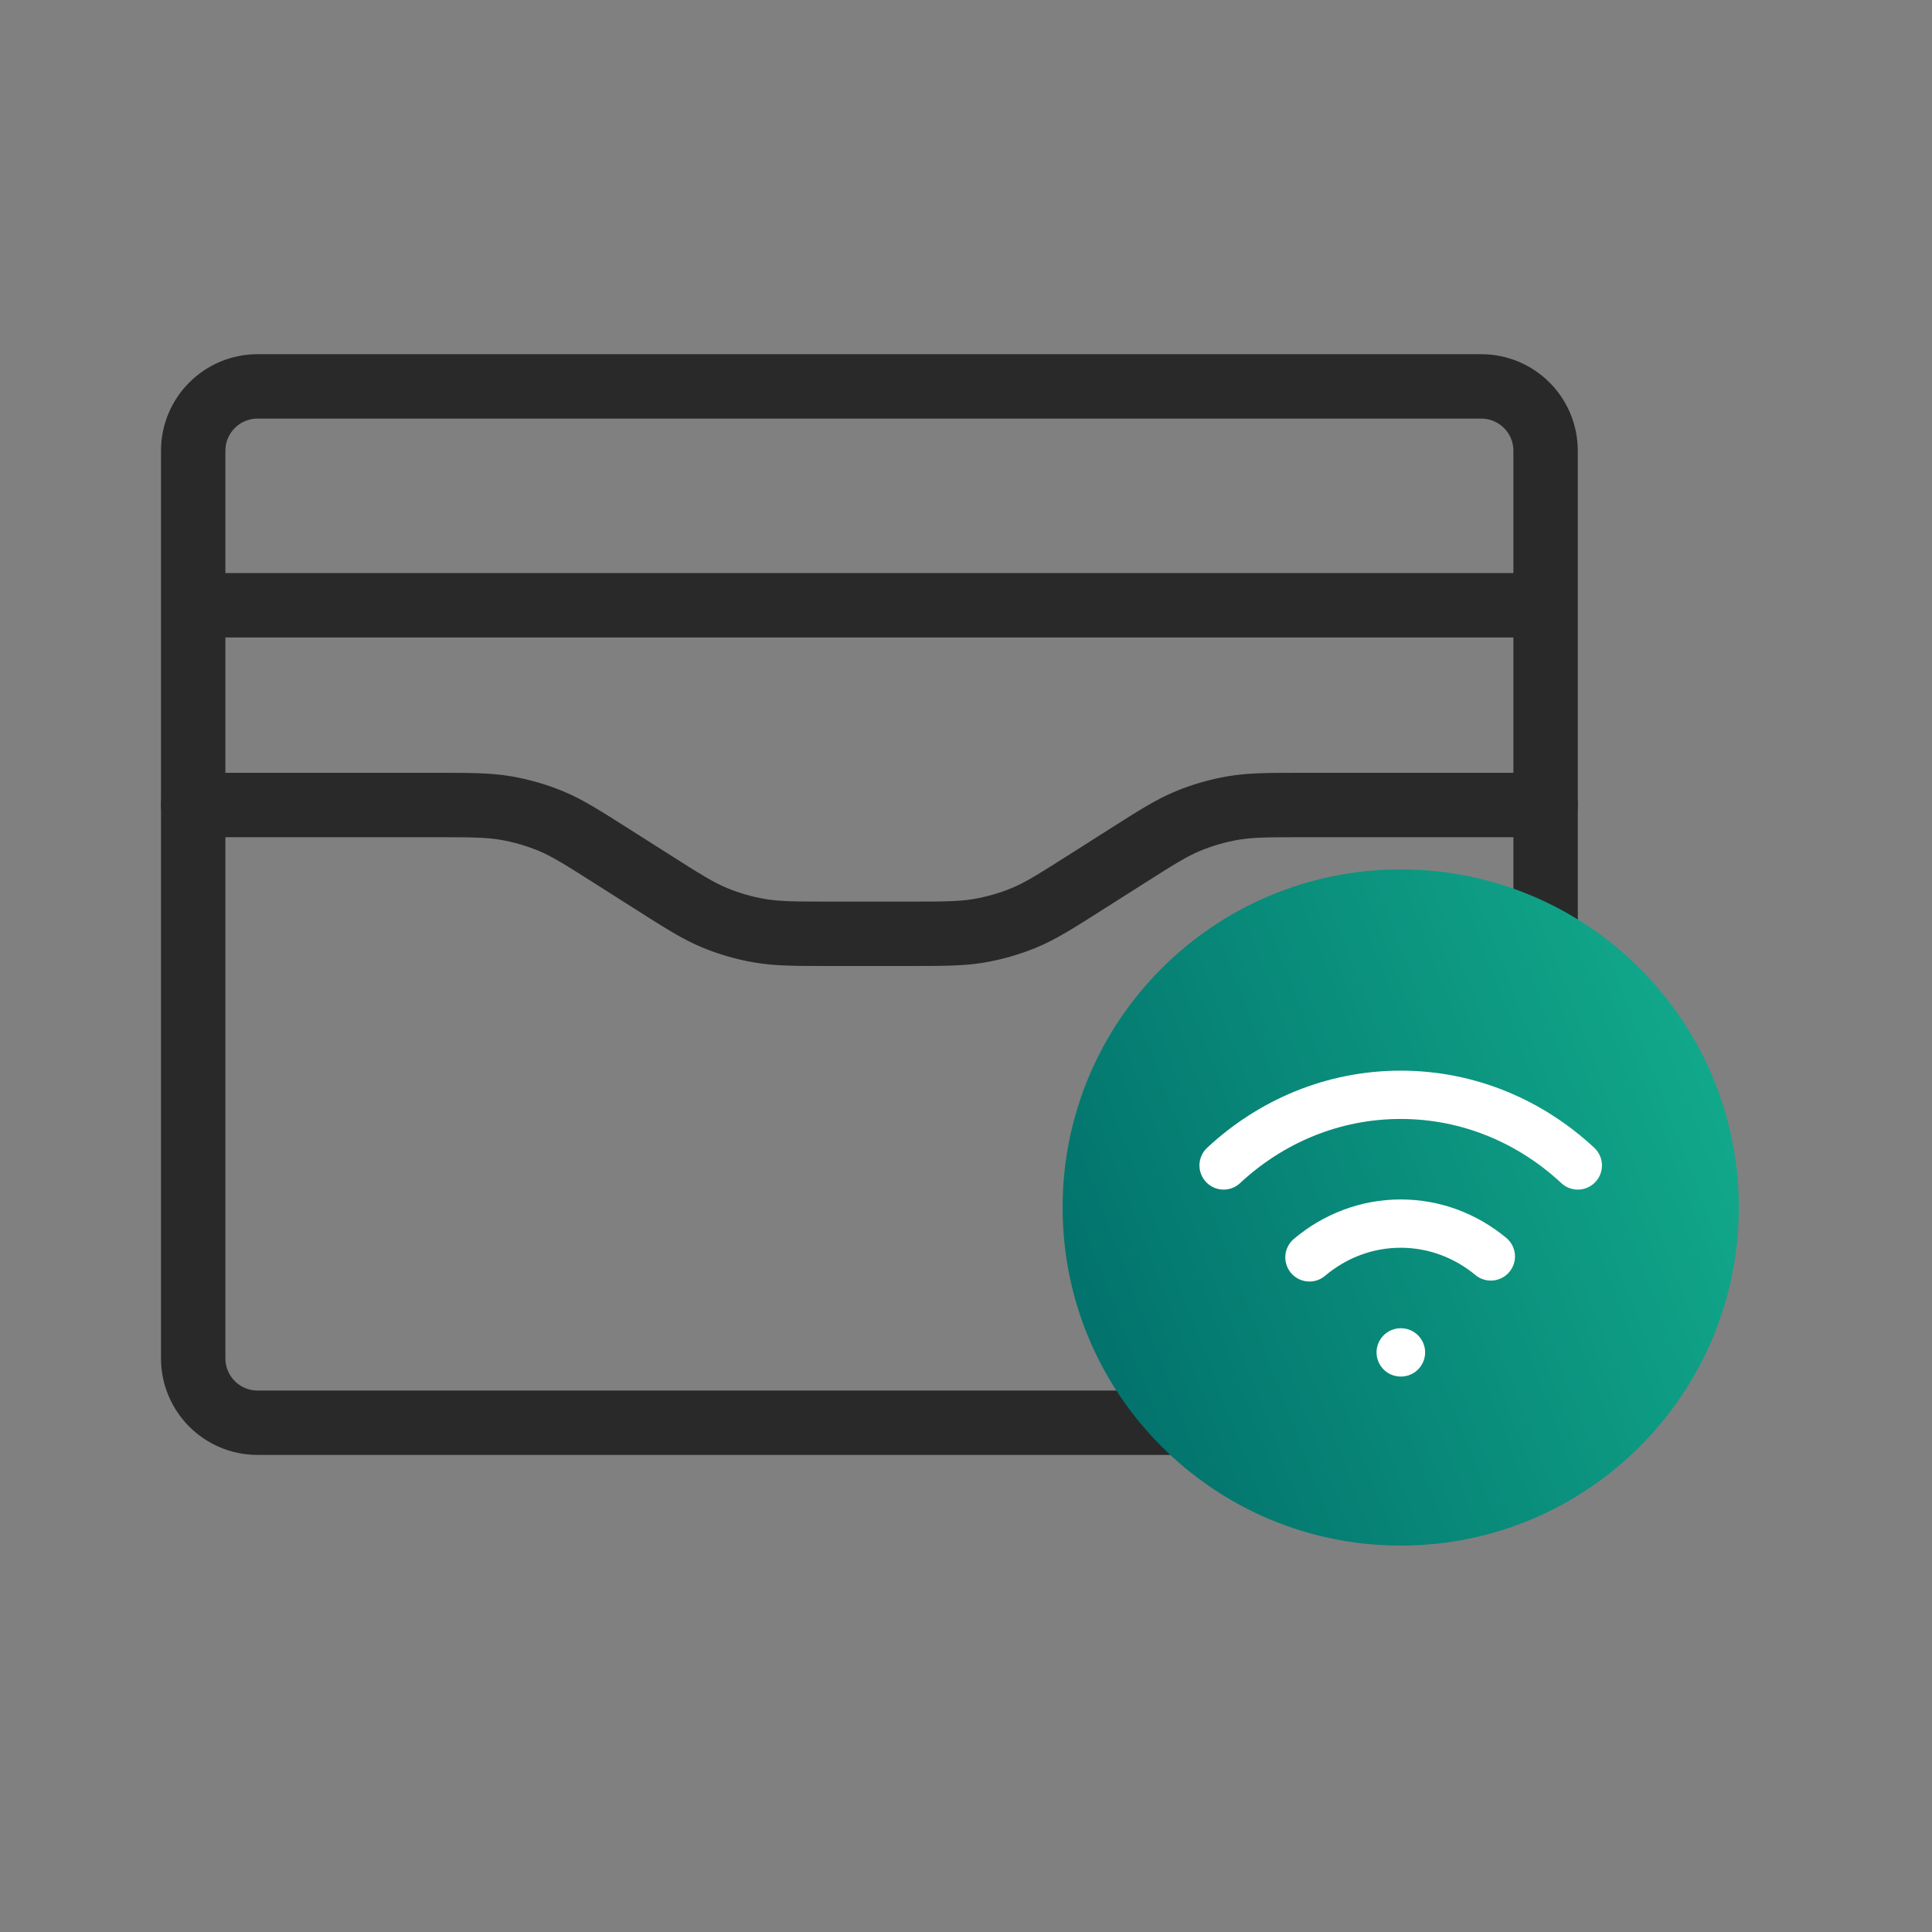
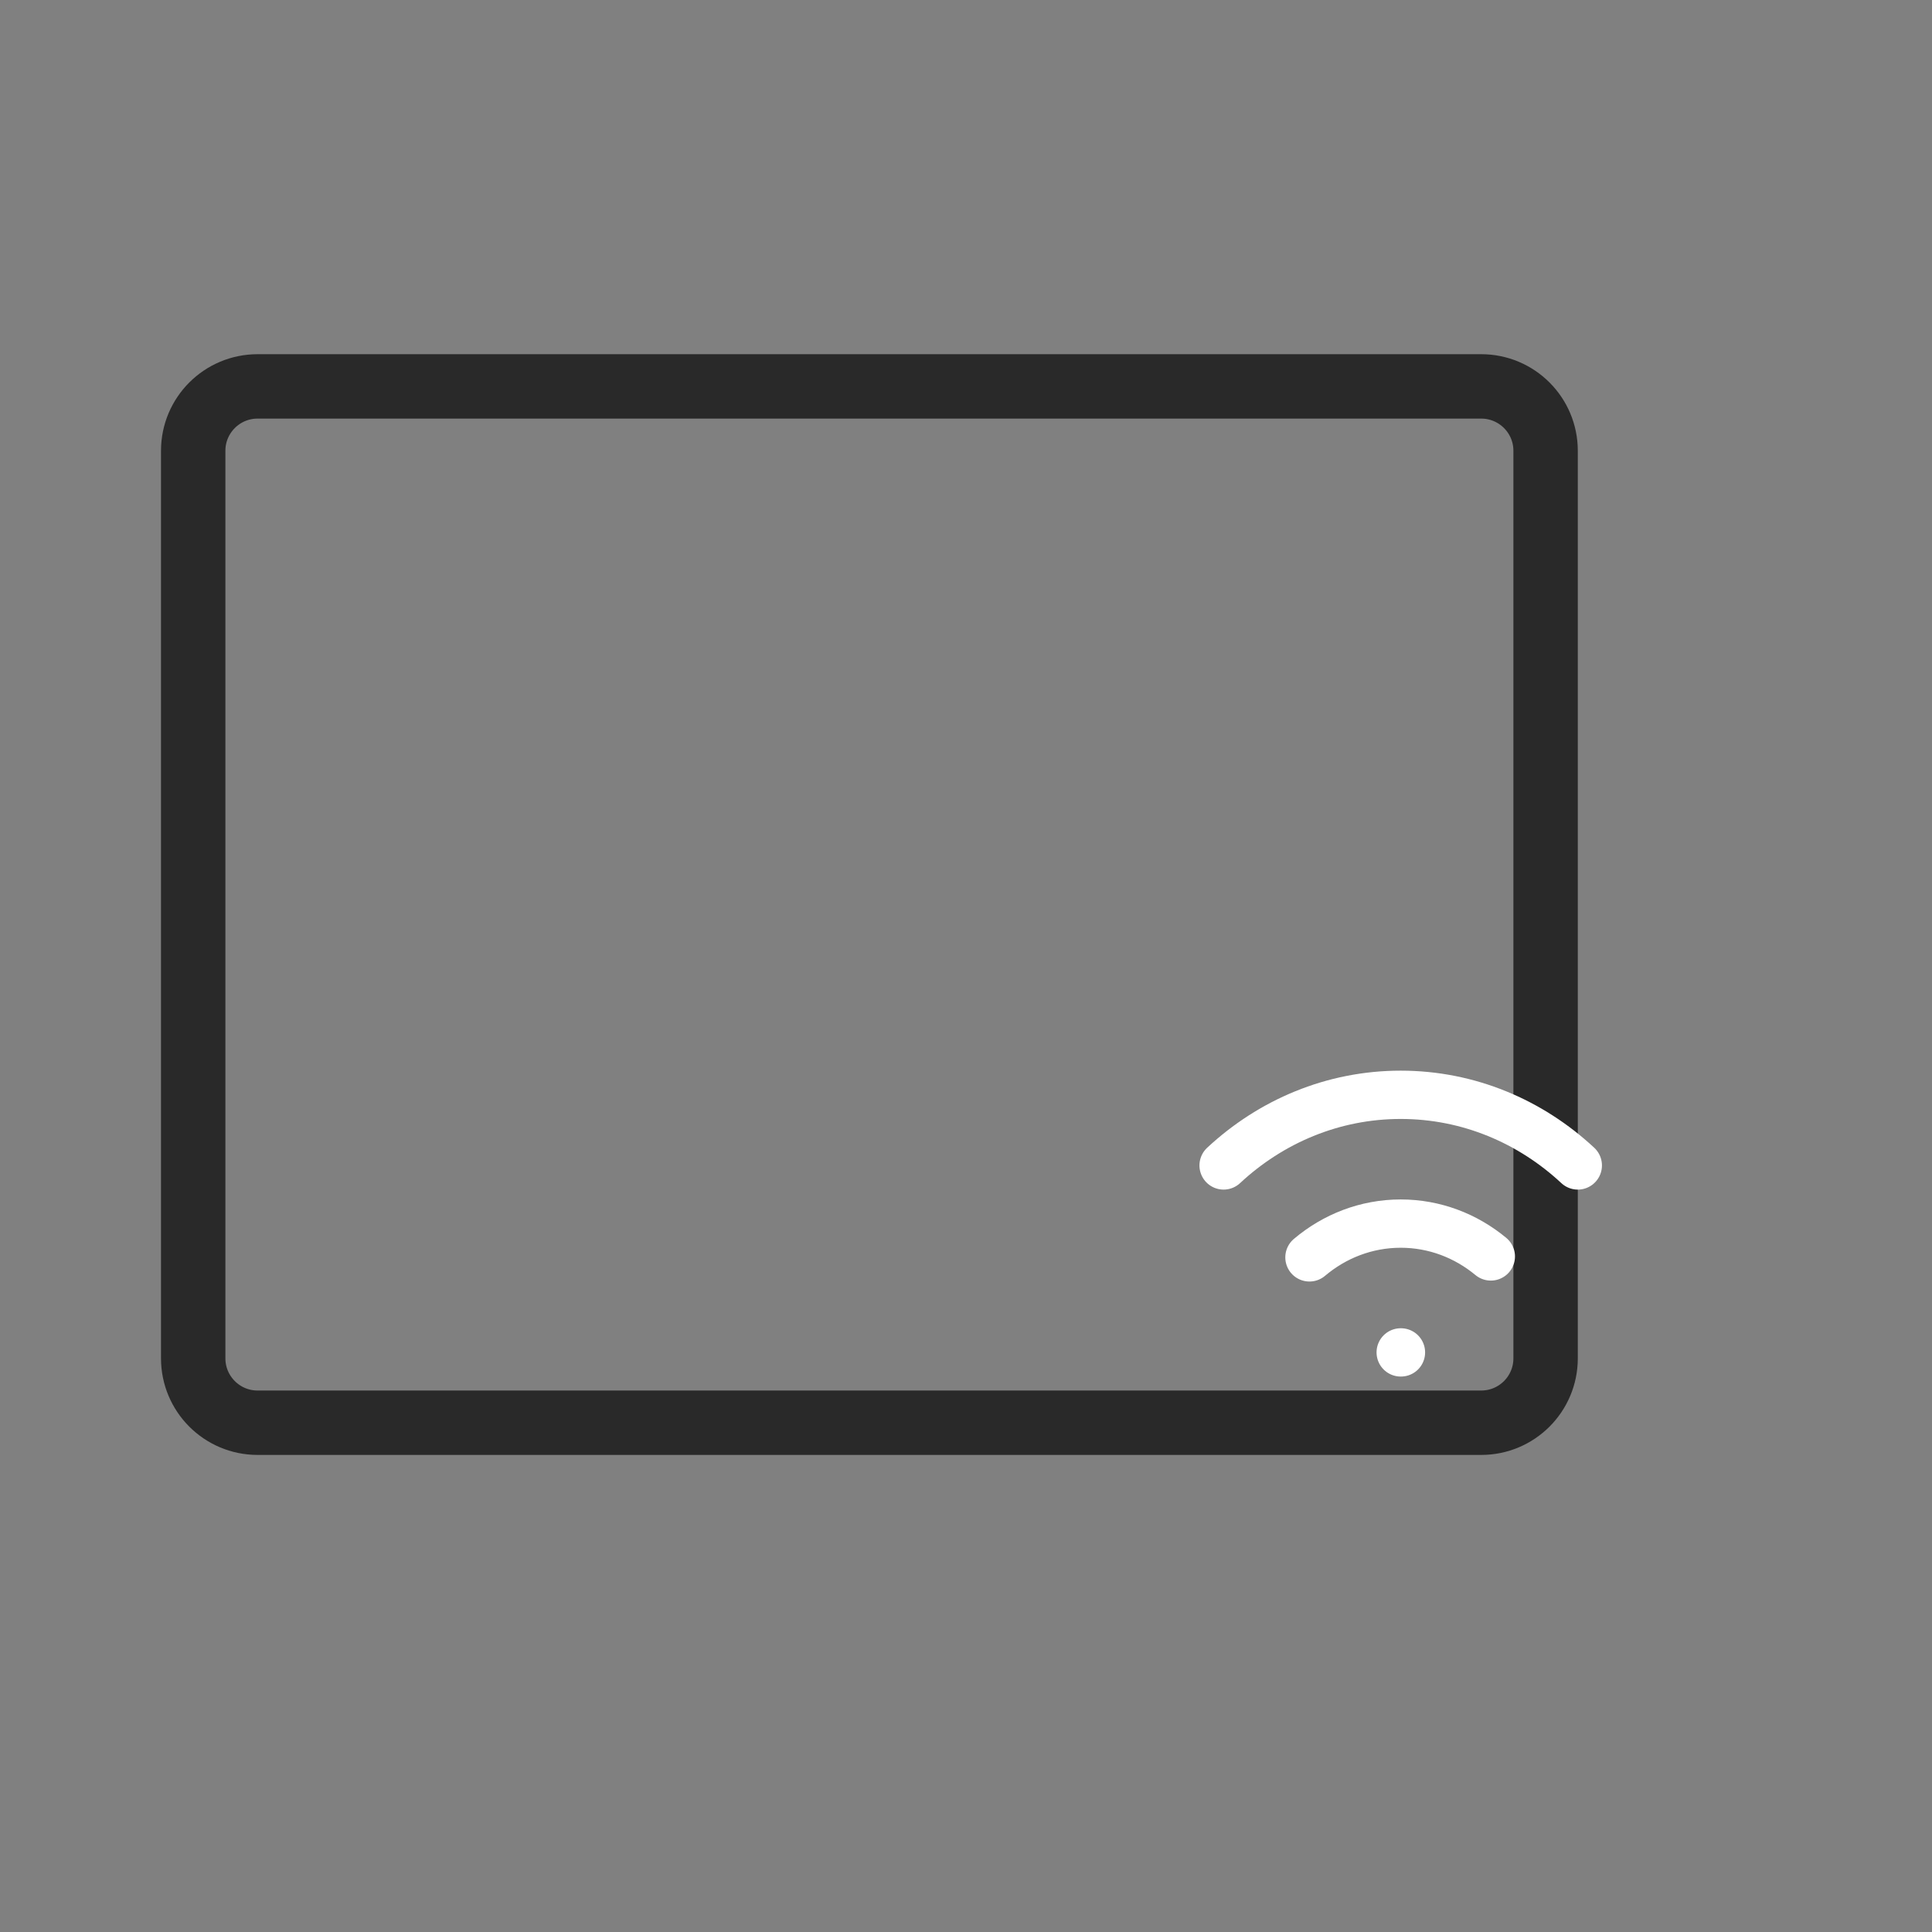
<svg xmlns="http://www.w3.org/2000/svg" width="60" height="60" viewBox="0 0 60 60" fill="none">
  <rect x="0" y="0" width="60" height="60" fill="#808080" stroke="none" />
  <path d="M43.858 44.184H10.142C9.358 44.184 8.625 44.184 8 44.184C6.895 44.184 6 43.289 6 42.184V16.437C6 15.537 6 14.699 6 13.999C6 12.895 6.895 12 8 12H46C47.105 12 48 12.895 48 13.999C48 14.699 48 15.537 48 16.437V42.184C48 43.289 47.105 44.184 46 44.184C45.375 44.184 44.642 44.184 43.858 44.184Z" stroke="#292929" stroke-width="2" stroke-miterlimit="10" stroke-linecap="round" stroke-linejoin="round" />
-   <path d="M6.46 18.797H47.319" stroke="#292929" stroke-width="2" stroke-miterlimit="10" stroke-linecap="round" stroke-linejoin="round" />
-   <path d="M6 25H13.448C14.582 25 15.15 25 15.698 25.093C16.185 25.176 16.66 25.313 17.113 25.501C17.624 25.713 18.096 26.013 19.039 26.612L20.261 27.388C21.204 27.987 21.676 28.287 22.187 28.499C22.64 28.687 23.115 28.824 23.602 28.907C24.15 29 24.718 29 25.852 29H28.148C29.282 29 29.85 29 30.398 28.907C30.885 28.824 31.36 28.687 31.813 28.499C32.324 28.287 32.795 27.987 33.739 27.388L34.961 26.612C35.904 26.013 36.376 25.713 36.887 25.501C37.34 25.313 37.815 25.176 38.302 25.093C38.85 25 39.418 25 40.552 25H48" stroke="#292929" stroke-width="2" stroke-linecap="round" stroke-linejoin="round" />
-   <path d="M43.5 48C49.299 48 54 43.299 54 37.5C54 31.701 49.299 27 43.5 27C37.701 27 33 31.701 33 37.5C33 43.299 37.701 48 43.5 48Z" fill="url(#paint0_linear_2_126)" />
  <path d="M43.5 42H43.508M38 36.194C39.467 34.828 41.392 34 43.5 34C45.608 34 47.533 34.828 49 36.194M46.299 39.02C45.528 38.381 44.556 38 43.5 38C42.428 38 41.443 38.393 40.666 39.049" stroke="white" stroke-width="1.5" stroke-linecap="round" stroke-linejoin="round" />
  <defs>
    <linearGradient id="paint0_linear_2_126" x1="53.803" y1="28.066" x2="29.004" y2="37.545" gradientUnits="userSpaceOnUse">
      <stop stop-color="#13AE8E" />
      <stop offset="1" stop-color="#006B68" />
    </linearGradient>
  </defs>
</svg>